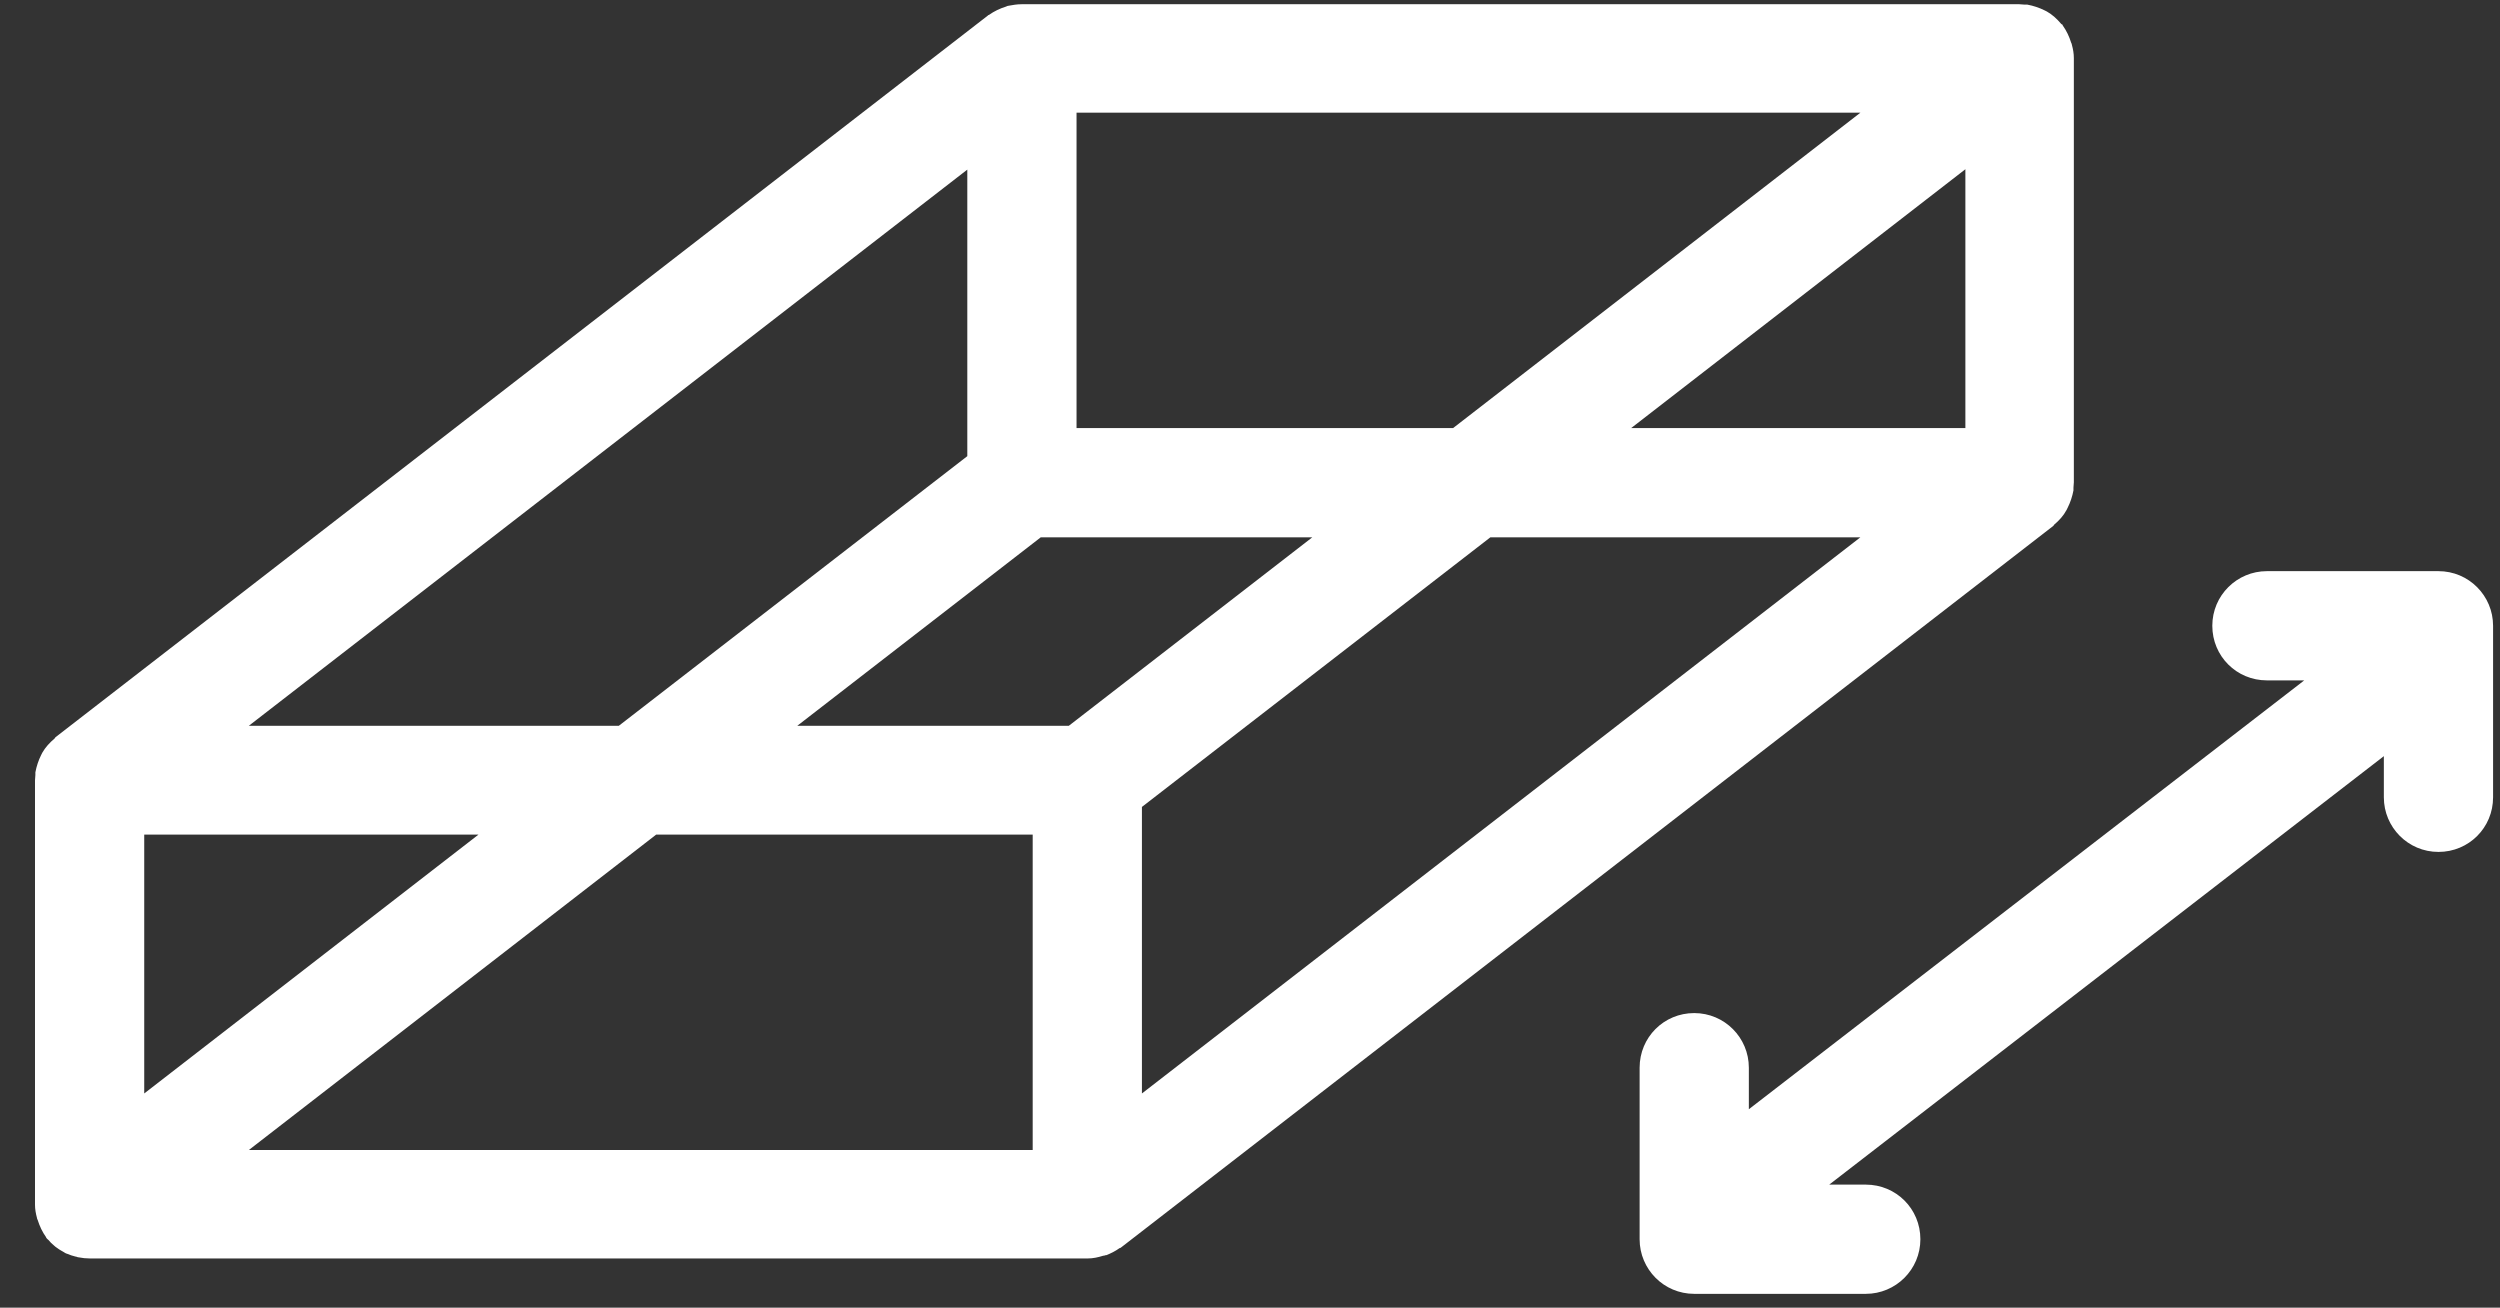
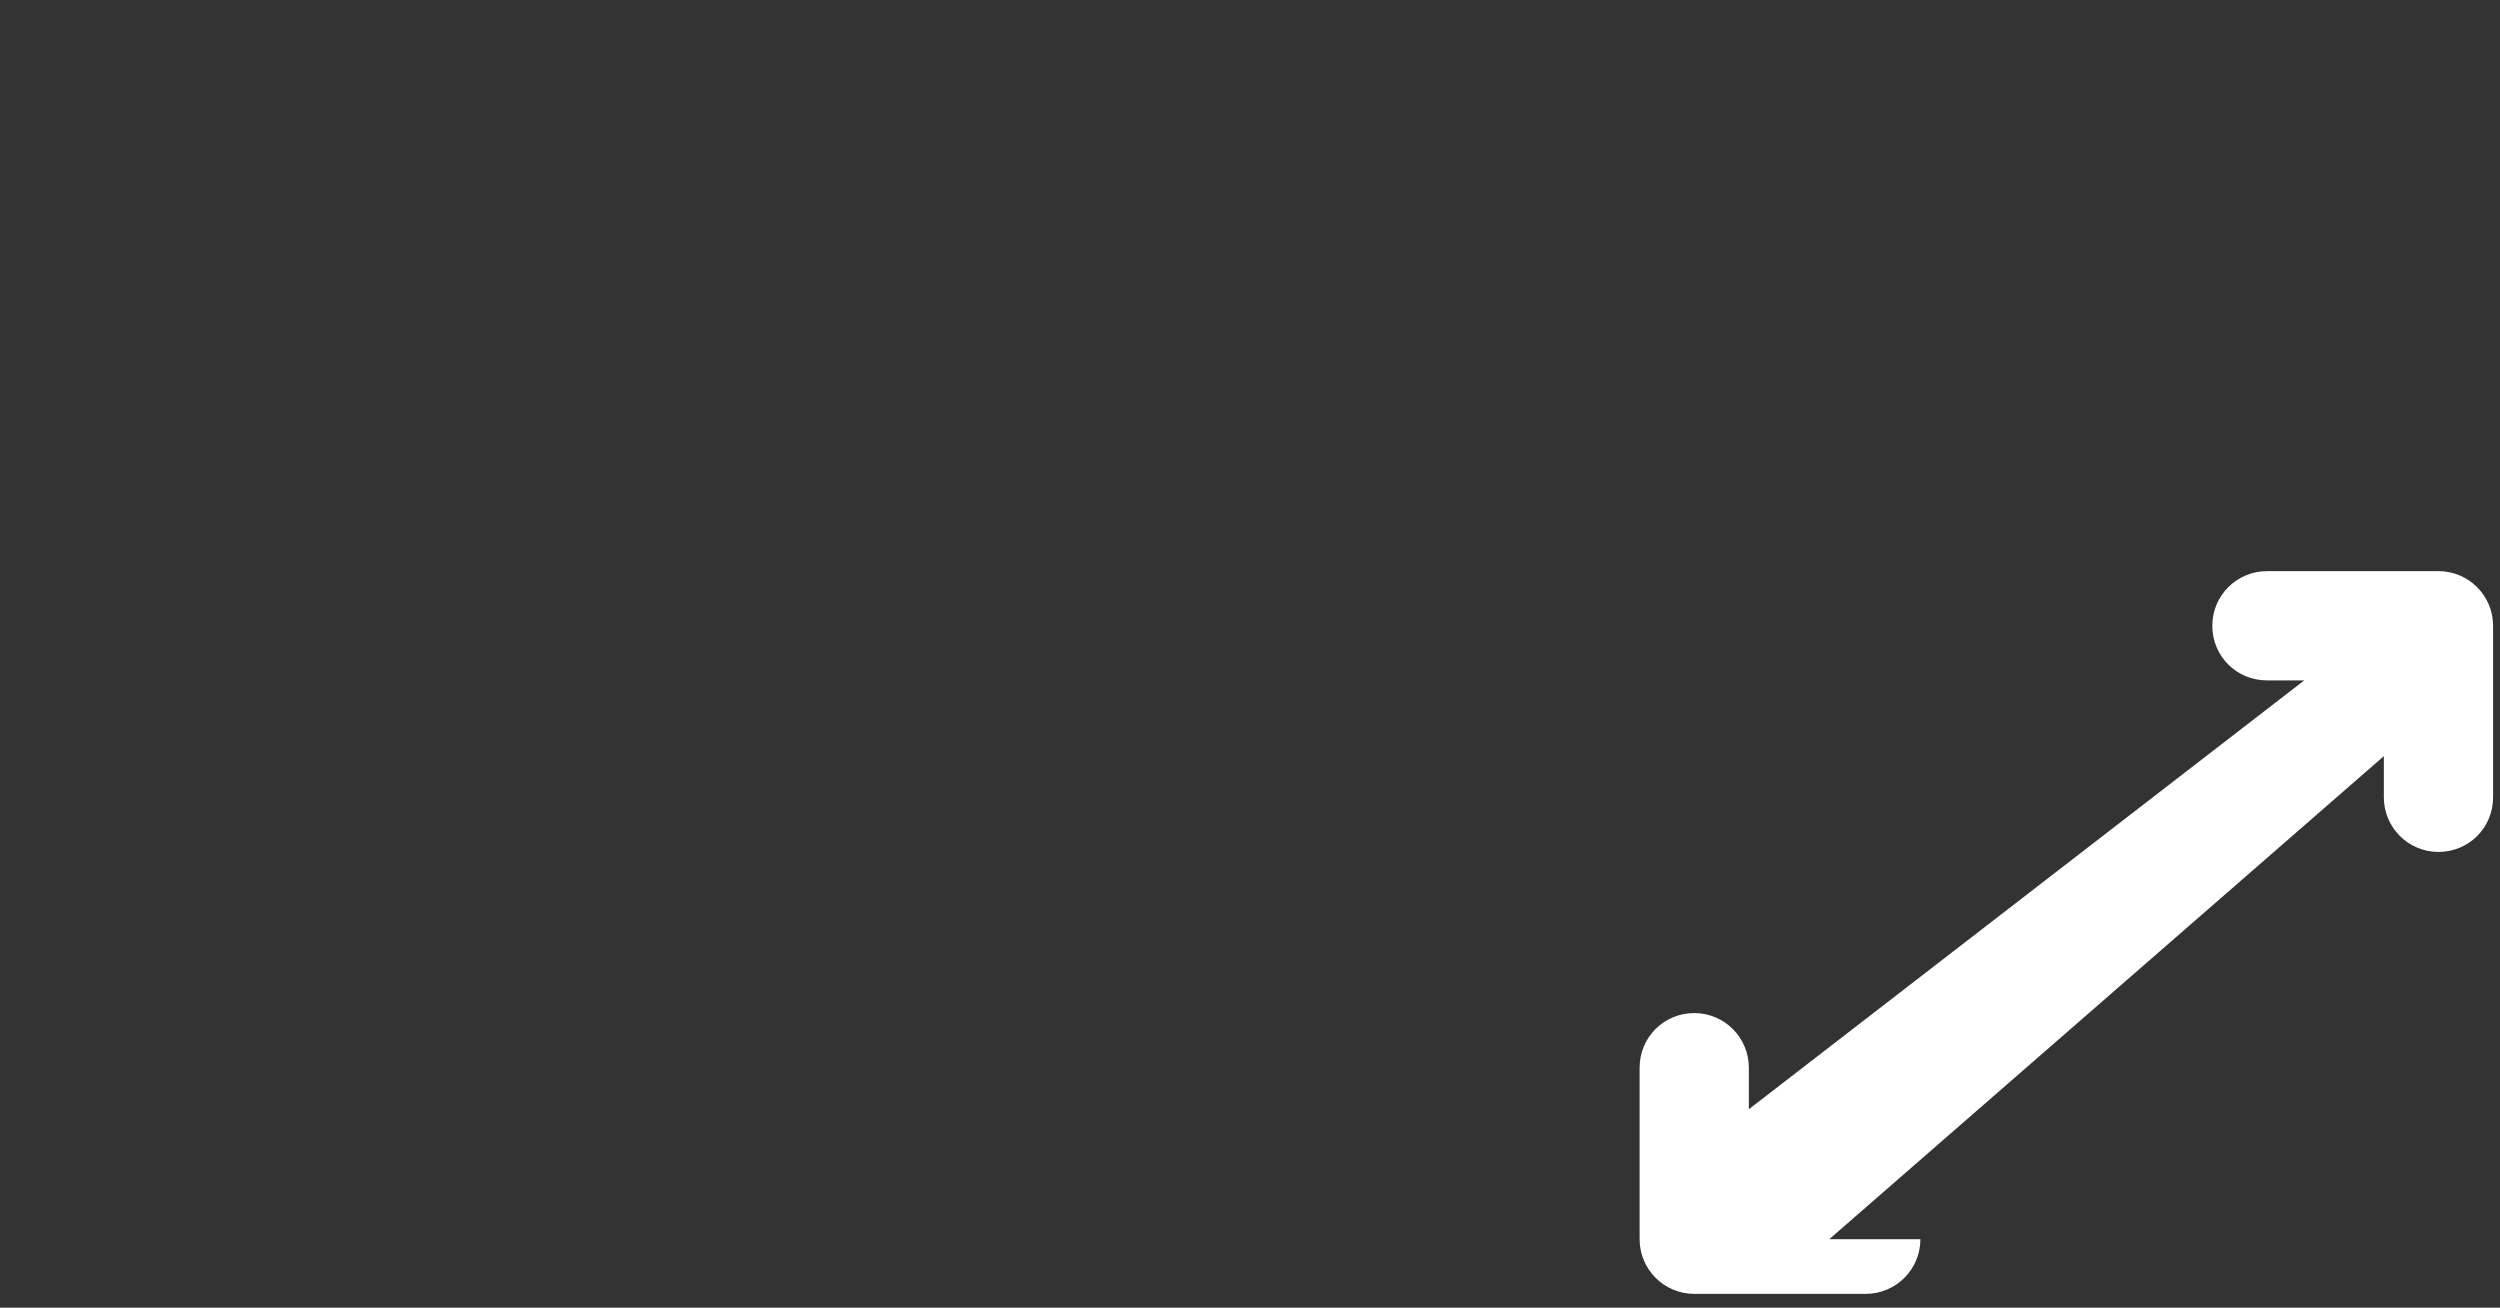
<svg xmlns="http://www.w3.org/2000/svg" width="65" height="34" viewBox="0 0 65 34" fill="none">
  <rect x="0" y="0" width="65" height="34" fill="#333333" stroke="none" />
-   <path d="M28.75 32.64C28.88 32.59 29 32.53 29.11 32.45C29.11 32.45 29.13 32.45 29.14 32.44L53.39 13.67C53.39 13.67 53.4 13.65 53.41 13.64C53.54 13.53 53.65 13.41 53.73 13.26C53.74 13.24 53.75 13.22 53.76 13.2C53.83 13.06 53.88 12.91 53.91 12.75C53.91 12.73 53.91 12.7 53.91 12.68C53.91 12.63 53.92 12.59 53.92 12.54V1.51C53.92 1.39 53.9 1.28 53.87 1.17C53.87 1.15 53.86 1.13 53.85 1.11C53.8 0.95 53.73 0.8 53.63 0.66C53.63 0.66 53.63 0.64 53.62 0.64C53.62 0.64 53.6 0.63 53.59 0.62C53.48 0.49 53.36 0.38 53.22 0.3C53.2 0.29 53.18 0.28 53.16 0.27C53.02 0.2 52.87 0.15 52.71 0.12C52.69 0.12 52.66 0.12 52.64 0.12C52.59 0.12 52.55 0.11 52.5 0.11H26.56C26.44 0.11 26.33 0.13 26.22 0.15C26.2 0.15 26.18 0.16 26.16 0.17C26 0.22 25.85 0.29 25.71 0.39C25.71 0.39 25.69 0.39 25.69 0.4L1.44 19.17C1.44 19.17 1.43 19.19 1.42 19.2C1.29 19.31 1.18 19.43 1.1 19.57C1.09 19.59 1.08 19.61 1.07 19.63C1 19.77 0.95 19.92 0.92 20.08C0.92 20.1 0.92 20.13 0.92 20.15C0.92 20.2 0.91 20.24 0.91 20.29V31.32C0.91 31.44 0.93 31.55 0.96 31.66C0.96 31.68 0.97 31.7 0.98 31.72C1.03 31.88 1.1 32.03 1.2 32.17C1.2 32.17 1.2 32.19 1.21 32.19C1.22 32.21 1.24 32.22 1.26 32.24C1.3 32.29 1.35 32.34 1.4 32.38C1.43 32.41 1.46 32.43 1.49 32.45C1.54 32.49 1.6 32.52 1.65 32.55C1.68 32.57 1.71 32.59 1.75 32.6C1.82 32.63 1.88 32.65 1.96 32.67C1.99 32.67 2.01 32.69 2.04 32.69C2.14 32.71 2.24 32.72 2.34 32.72H28.28C28.42 32.72 28.55 32.69 28.68 32.65C28.71 32.65 28.73 32.64 28.76 32.63L28.75 32.64ZM3.75 21.7H12.44L3.75 28.43V21.7ZM6.47 18.87L25.15 4.41V11.86L16.09 18.87H6.47ZM51.1 11.13H42.41L51.1 4.4V11.13ZM37.78 11.13H27.99V2.93H48.37L37.78 11.13ZM27.06 13.97H34.12L27.79 18.87H20.73L27.06 13.97ZM29.69 20.98L38.75 13.97H48.37L29.69 28.43V20.98ZM26.85 29.9H6.47L17.06 21.7H26.85V29.9Z" fill="white" />
-   <path d="M63.4 14.85H58.94C58.16 14.85 57.52 15.48 57.52 16.27C57.52 17.06 58.15 17.69 58.94 17.69H59.91L45.47 28.84V27.76C45.47 26.98 44.84 26.34 44.05 26.34C43.26 26.34 42.63 26.97 42.63 27.76V32.22C42.63 33 43.26 33.64 44.05 33.64H48.51C49.29 33.64 49.93 33.01 49.93 32.22C49.93 31.43 49.3 30.8 48.51 30.8H47.56L61.98 19.66V20.73C61.98 21.51 62.61 22.15 63.4 22.15C64.19 22.15 64.82 21.52 64.82 20.73V16.27C64.82 15.49 64.19 14.85 63.4 14.85Z" fill="white" />
+   <path d="M63.4 14.85H58.94C58.16 14.85 57.52 15.48 57.52 16.27C57.52 17.06 58.15 17.69 58.94 17.69H59.91L45.47 28.84V27.76C45.47 26.98 44.84 26.34 44.05 26.34C43.26 26.34 42.63 26.97 42.63 27.76V32.22C42.63 33 43.26 33.64 44.05 33.64H48.51C49.29 33.64 49.93 33.01 49.93 32.22H47.56L61.98 19.66V20.73C61.98 21.51 62.61 22.15 63.4 22.15C64.19 22.15 64.82 21.52 64.82 20.73V16.27C64.82 15.49 64.19 14.85 63.4 14.85Z" fill="white" />
</svg>